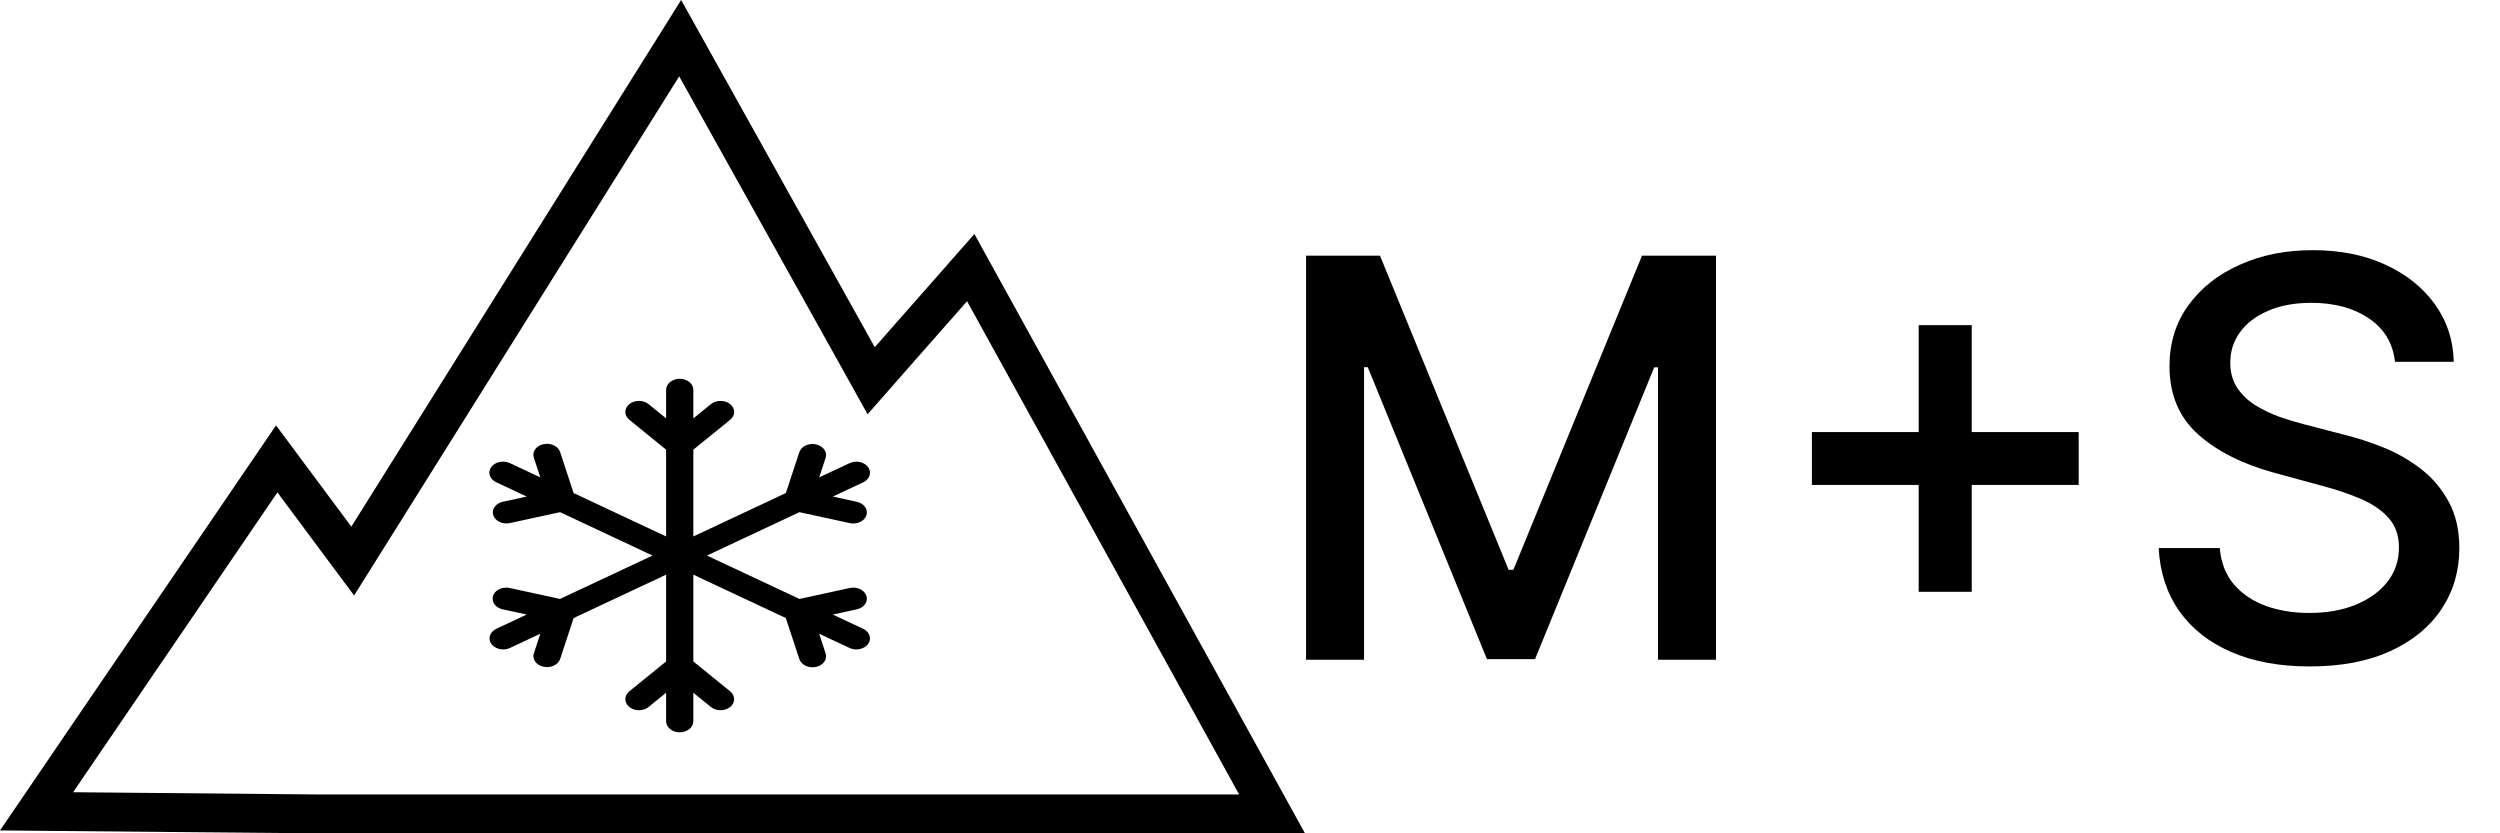
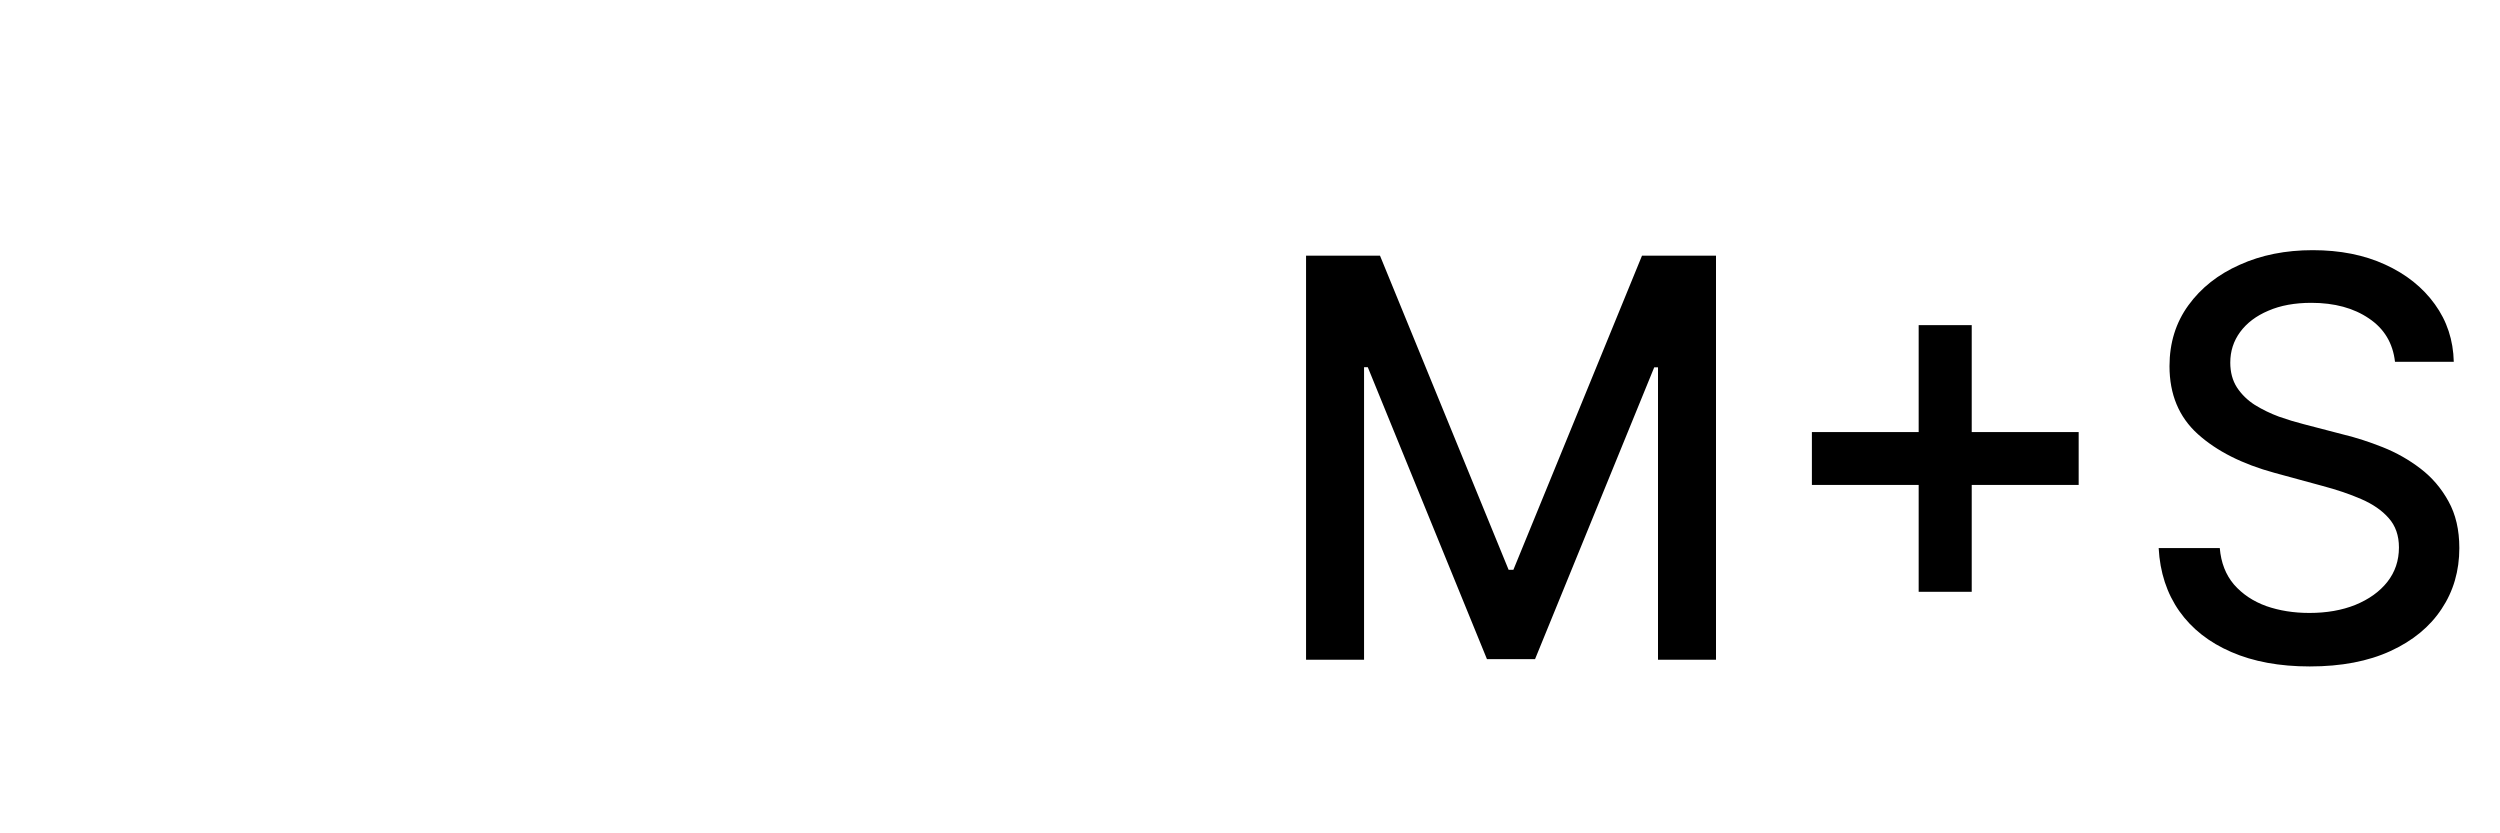
<svg xmlns="http://www.w3.org/2000/svg" width="45" height="15" viewBox="0 0 45 15" fill="none">
-   <path d="M6.043 9.688L6.349 10.099L6.621 9.665L12.243 0.687L15.44 6.42L15.681 6.853L16.008 6.481L17.473 4.817L22.897 14.65H12.261H5.68L0.658 14.604L4.981 8.26L6.043 9.688Z" stroke="black" stroke-width="0.7" />
-   <path d="M12.235 13.182C12.17 13.182 12.108 13.161 12.062 13.123C12.016 13.086 11.99 13.036 11.99 12.983V12.469L11.674 12.726C11.628 12.763 11.566 12.784 11.501 12.784C11.436 12.784 11.373 12.763 11.328 12.726C11.282 12.688 11.256 12.638 11.256 12.585C11.256 12.532 11.282 12.482 11.328 12.444L11.99 11.906V10.344L10.325 11.125L10.083 11.861C10.066 11.912 10.025 11.955 9.968 11.982C9.912 12.008 9.845 12.015 9.782 12.001C9.72 11.988 9.666 11.954 9.634 11.909C9.601 11.863 9.593 11.809 9.61 11.758L9.726 11.407L9.177 11.664C9.121 11.69 9.054 11.697 8.992 11.683C8.93 11.669 8.876 11.636 8.844 11.59C8.812 11.545 8.803 11.491 8.819 11.44C8.836 11.389 8.877 11.346 8.932 11.319L9.481 11.062L9.048 10.968C9.017 10.961 8.988 10.95 8.962 10.934C8.937 10.918 8.915 10.898 8.899 10.875C8.883 10.853 8.873 10.828 8.869 10.802C8.865 10.776 8.867 10.749 8.875 10.724C8.883 10.699 8.898 10.675 8.917 10.655C8.937 10.634 8.961 10.617 8.989 10.604C9.017 10.591 9.048 10.582 9.08 10.579C9.112 10.575 9.144 10.577 9.175 10.584L10.08 10.781L11.745 10L10.081 9.219L9.175 9.416C9.112 9.429 9.046 9.421 8.991 9.394C8.936 9.368 8.896 9.325 8.879 9.274C8.862 9.224 8.871 9.17 8.903 9.125C8.934 9.08 8.987 9.046 9.048 9.032L9.481 8.938L8.932 8.681C8.904 8.668 8.88 8.65 8.86 8.63C8.84 8.609 8.826 8.585 8.817 8.56C8.809 8.535 8.806 8.508 8.811 8.482C8.815 8.456 8.825 8.431 8.841 8.408C8.857 8.386 8.879 8.366 8.905 8.35C8.93 8.334 8.96 8.322 8.991 8.316C9.022 8.309 9.055 8.307 9.087 8.311C9.119 8.314 9.149 8.323 9.177 8.336L9.726 8.593L9.61 8.242C9.601 8.217 9.598 8.19 9.602 8.164C9.606 8.138 9.616 8.112 9.632 8.089C9.648 8.066 9.67 8.046 9.695 8.03C9.721 8.014 9.75 8.002 9.782 7.995C9.813 7.989 9.846 7.987 9.878 7.99C9.91 7.994 9.941 8.003 9.969 8.016C9.997 8.03 10.022 8.047 10.041 8.069C10.061 8.09 10.075 8.114 10.083 8.139L10.325 8.875L11.99 9.656V8.094L11.328 7.556C11.305 7.537 11.287 7.515 11.275 7.491C11.262 7.467 11.256 7.441 11.256 7.415C11.256 7.389 11.262 7.363 11.275 7.339C11.287 7.315 11.305 7.293 11.328 7.274C11.35 7.256 11.377 7.241 11.407 7.231C11.437 7.221 11.469 7.216 11.501 7.216C11.533 7.216 11.565 7.221 11.595 7.231C11.624 7.241 11.651 7.256 11.674 7.274L11.99 7.531V7.017C11.99 6.964 12.016 6.914 12.062 6.876C12.108 6.839 12.17 6.818 12.235 6.818C12.3 6.818 12.362 6.839 12.408 6.876C12.454 6.914 12.48 6.964 12.48 7.017V7.531L12.797 7.274C12.843 7.237 12.905 7.216 12.97 7.216C13.035 7.216 13.097 7.237 13.143 7.274C13.189 7.312 13.215 7.362 13.215 7.415C13.215 7.468 13.189 7.518 13.143 7.556L12.48 8.094V9.656L14.145 8.875L14.388 8.139C14.405 8.088 14.446 8.045 14.502 8.018C14.558 7.992 14.625 7.985 14.688 7.999C14.751 8.012 14.804 8.046 14.837 8.091C14.869 8.137 14.878 8.191 14.861 8.242L14.745 8.593L15.294 8.336C15.35 8.31 15.416 8.303 15.479 8.317C15.541 8.331 15.594 8.364 15.627 8.41C15.659 8.455 15.668 8.509 15.652 8.56C15.635 8.611 15.594 8.654 15.539 8.681L14.99 8.938L15.422 9.032C15.485 9.046 15.539 9.079 15.571 9.125C15.604 9.17 15.612 9.225 15.595 9.276C15.579 9.327 15.537 9.37 15.481 9.396C15.425 9.423 15.358 9.43 15.295 9.416L14.39 9.219L12.725 10L14.39 10.781L15.295 10.584C15.358 10.57 15.425 10.577 15.481 10.604C15.537 10.63 15.578 10.674 15.595 10.725C15.612 10.775 15.603 10.83 15.571 10.875C15.538 10.921 15.485 10.954 15.422 10.968L14.99 11.062L15.538 11.319C15.594 11.346 15.634 11.389 15.651 11.44C15.668 11.491 15.659 11.545 15.626 11.59C15.594 11.636 15.541 11.669 15.478 11.683C15.416 11.697 15.35 11.69 15.293 11.664L14.745 11.407L14.86 11.758C14.869 11.783 14.872 11.81 14.868 11.836C14.864 11.862 14.854 11.888 14.838 11.911C14.822 11.934 14.8 11.954 14.775 11.97C14.749 11.986 14.72 11.998 14.688 12.005C14.657 12.011 14.624 12.013 14.592 12.009C14.559 12.006 14.529 11.997 14.501 11.984C14.473 11.97 14.448 11.953 14.429 11.931C14.409 11.91 14.395 11.886 14.387 11.861L14.145 11.125L12.48 10.344V11.906L13.143 12.444C13.189 12.482 13.214 12.532 13.214 12.585C13.214 12.638 13.189 12.688 13.143 12.726C13.097 12.763 13.035 12.784 12.97 12.784C12.905 12.784 12.842 12.763 12.796 12.726L12.48 12.469V12.983C12.48 13.036 12.454 13.086 12.408 13.123C12.362 13.161 12.3 13.182 12.235 13.182Z" fill="black" />
  <path d="M23.509 4.602H24.84L27.155 10.256H27.241L29.556 4.602H30.888V11.875H29.844V6.612H29.776L27.631 11.864H26.765L24.62 6.609H24.553V11.875H23.509V4.602ZM34.536 10.653V5.852H35.491V10.653H34.536ZM32.614 8.729V7.777H37.416V8.729H32.614ZM43.11 6.513C43.072 6.177 42.916 5.916 42.641 5.732C42.367 5.545 42.021 5.451 41.604 5.451C41.306 5.451 41.048 5.498 40.83 5.593C40.612 5.685 40.443 5.813 40.322 5.977C40.204 6.138 40.145 6.321 40.145 6.527C40.145 6.7 40.185 6.849 40.265 6.974C40.348 7.1 40.456 7.205 40.589 7.29C40.724 7.373 40.868 7.443 41.022 7.5C41.176 7.554 41.324 7.599 41.466 7.635L42.176 7.82C42.408 7.876 42.646 7.953 42.89 8.05C43.134 8.147 43.36 8.275 43.568 8.434C43.776 8.593 43.944 8.789 44.072 9.023C44.203 9.258 44.268 9.538 44.268 9.865C44.268 10.277 44.161 10.643 43.948 10.962C43.737 11.282 43.431 11.534 43.028 11.719C42.628 11.903 42.144 11.996 41.576 11.996C41.031 11.996 40.56 11.909 40.163 11.736C39.765 11.564 39.453 11.319 39.228 11.001C39.004 10.682 38.879 10.303 38.856 9.865H39.956C39.978 10.128 40.063 10.347 40.212 10.522C40.364 10.695 40.557 10.824 40.791 10.909C41.028 10.992 41.287 11.033 41.569 11.033C41.879 11.033 42.155 10.985 42.396 10.888C42.64 10.788 42.832 10.651 42.971 10.476C43.111 10.298 43.181 10.091 43.181 9.854C43.181 9.639 43.119 9.463 42.996 9.325C42.876 9.188 42.711 9.074 42.503 8.984C42.297 8.894 42.063 8.815 41.803 8.746L40.944 8.512C40.361 8.353 39.9 8.12 39.559 7.812C39.22 7.505 39.051 7.098 39.051 6.591C39.051 6.172 39.165 5.806 39.392 5.494C39.619 5.181 39.927 4.938 40.315 4.766C40.703 4.59 41.141 4.503 41.629 4.503C42.121 4.503 42.556 4.589 42.932 4.762C43.311 4.935 43.609 5.173 43.827 5.476C44.045 5.777 44.159 6.122 44.168 6.513H43.11Z" fill="black" />
</svg>